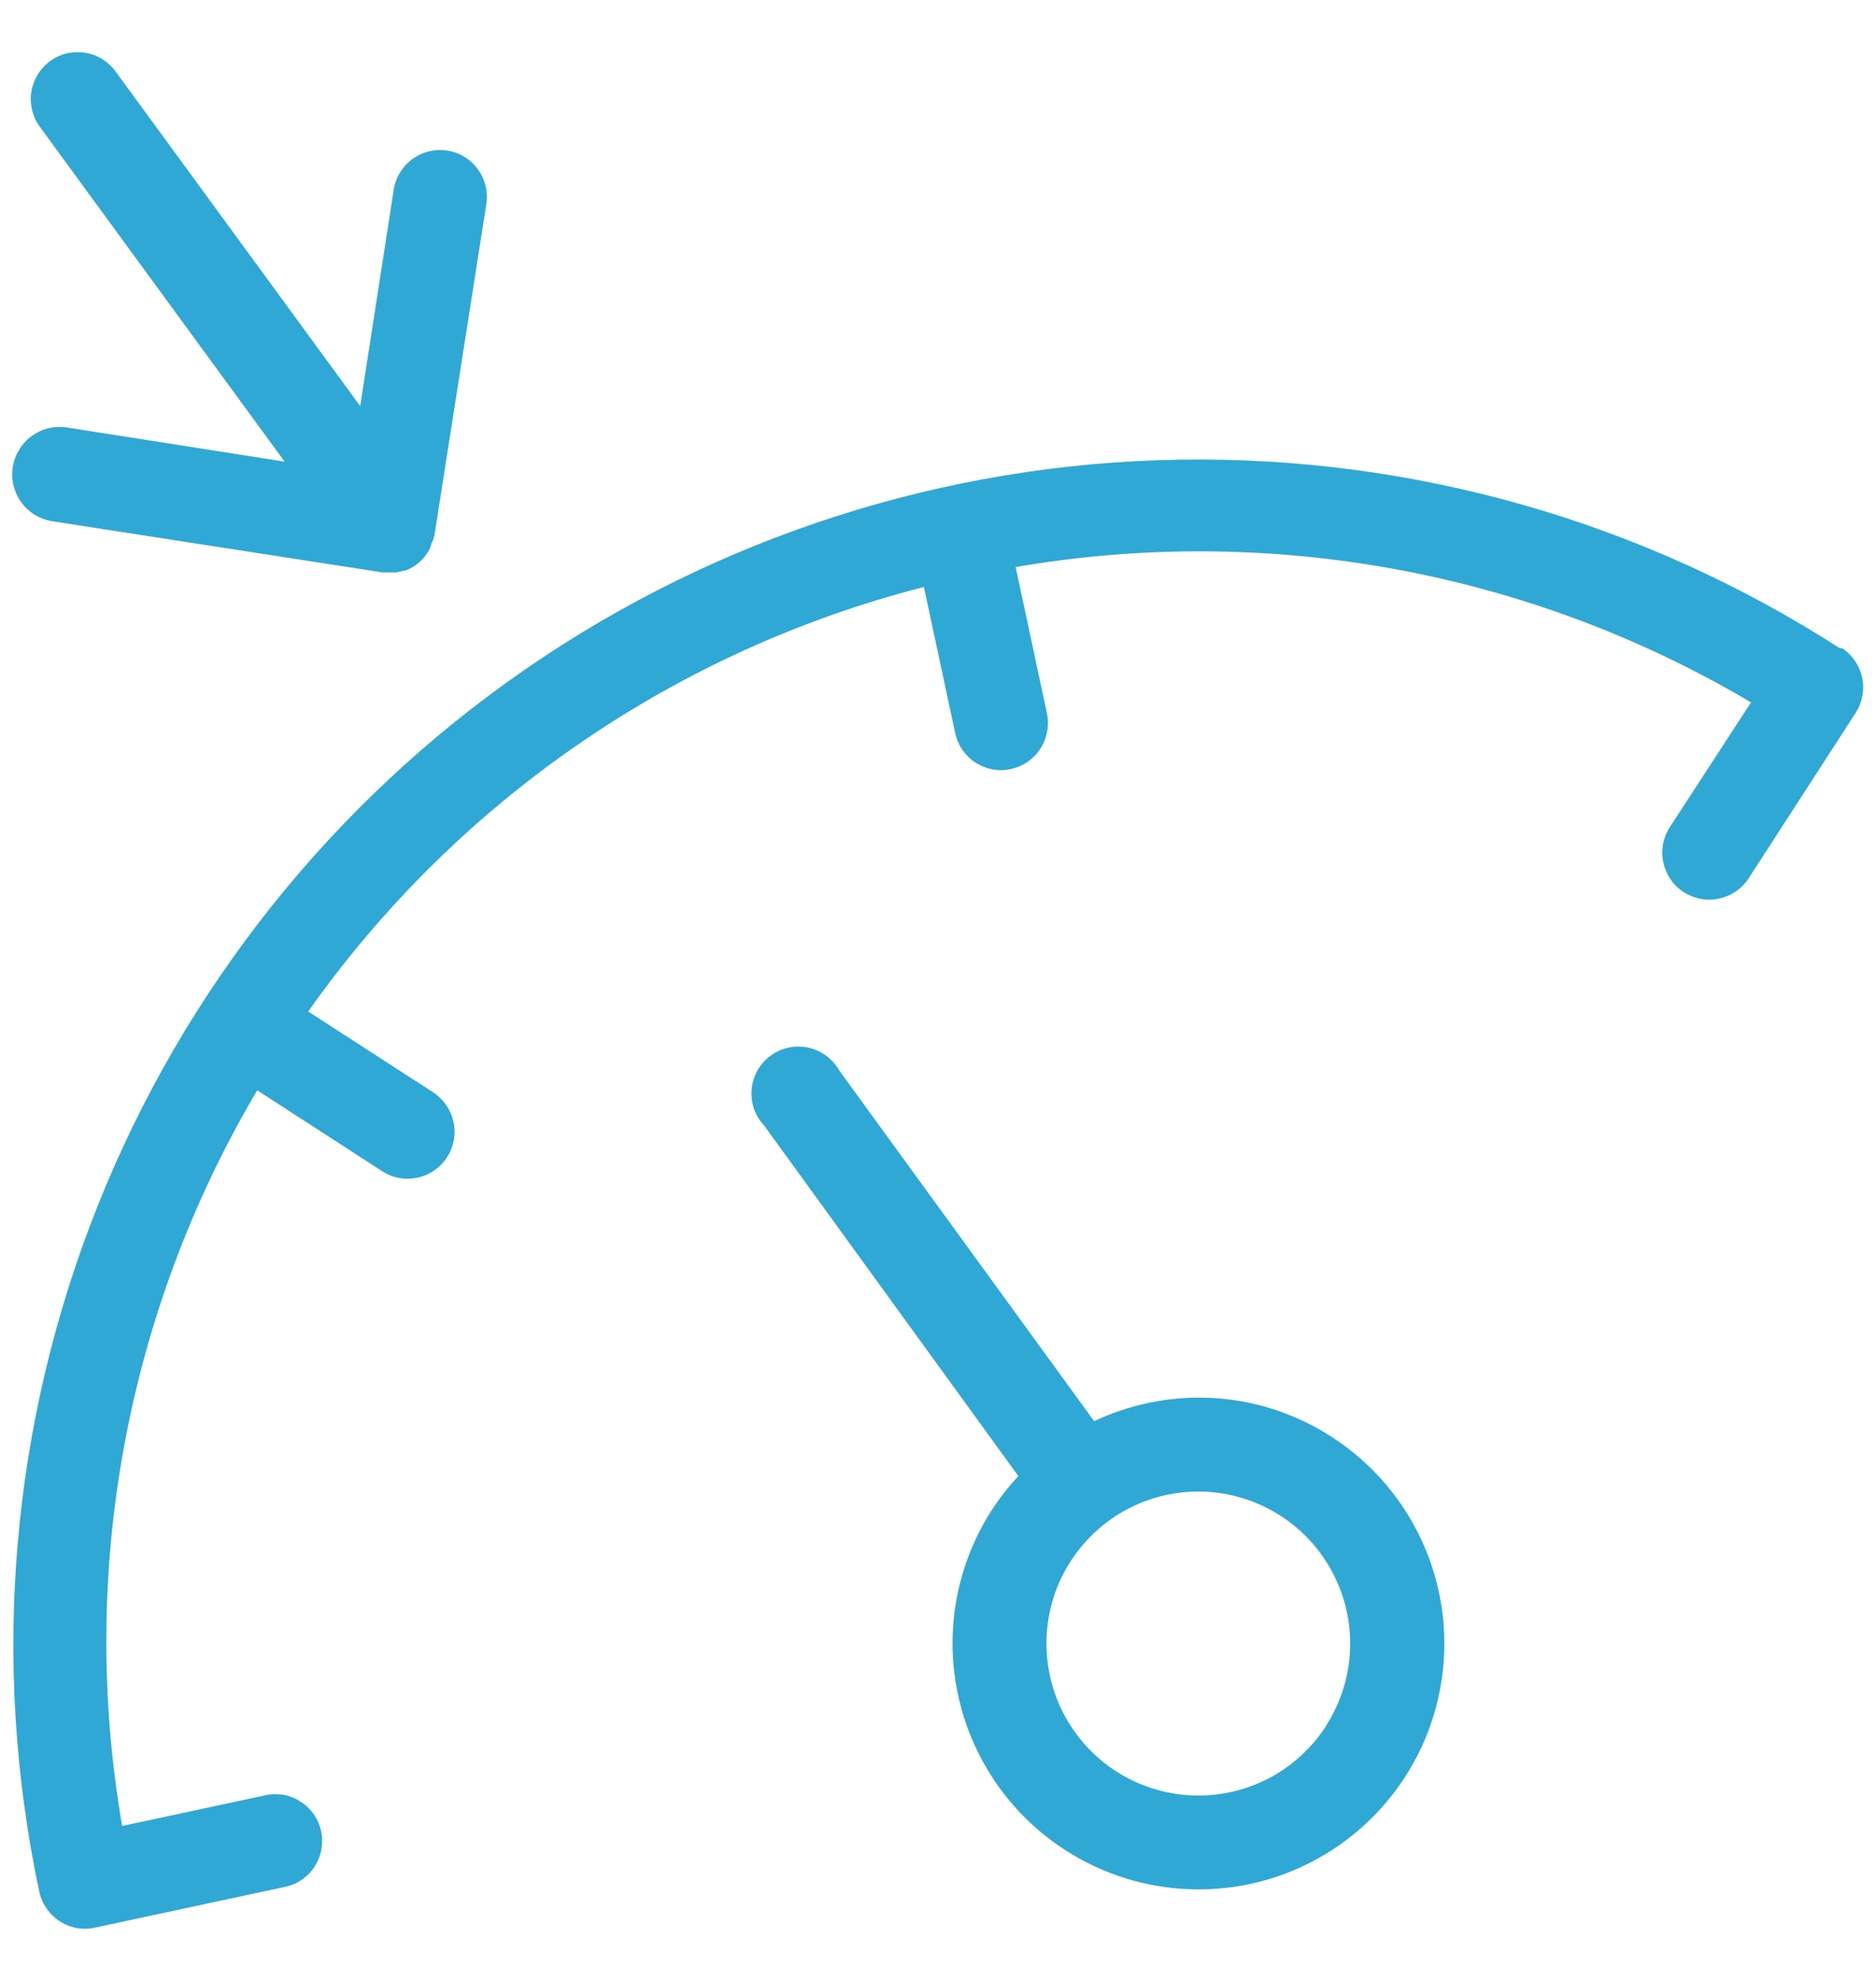
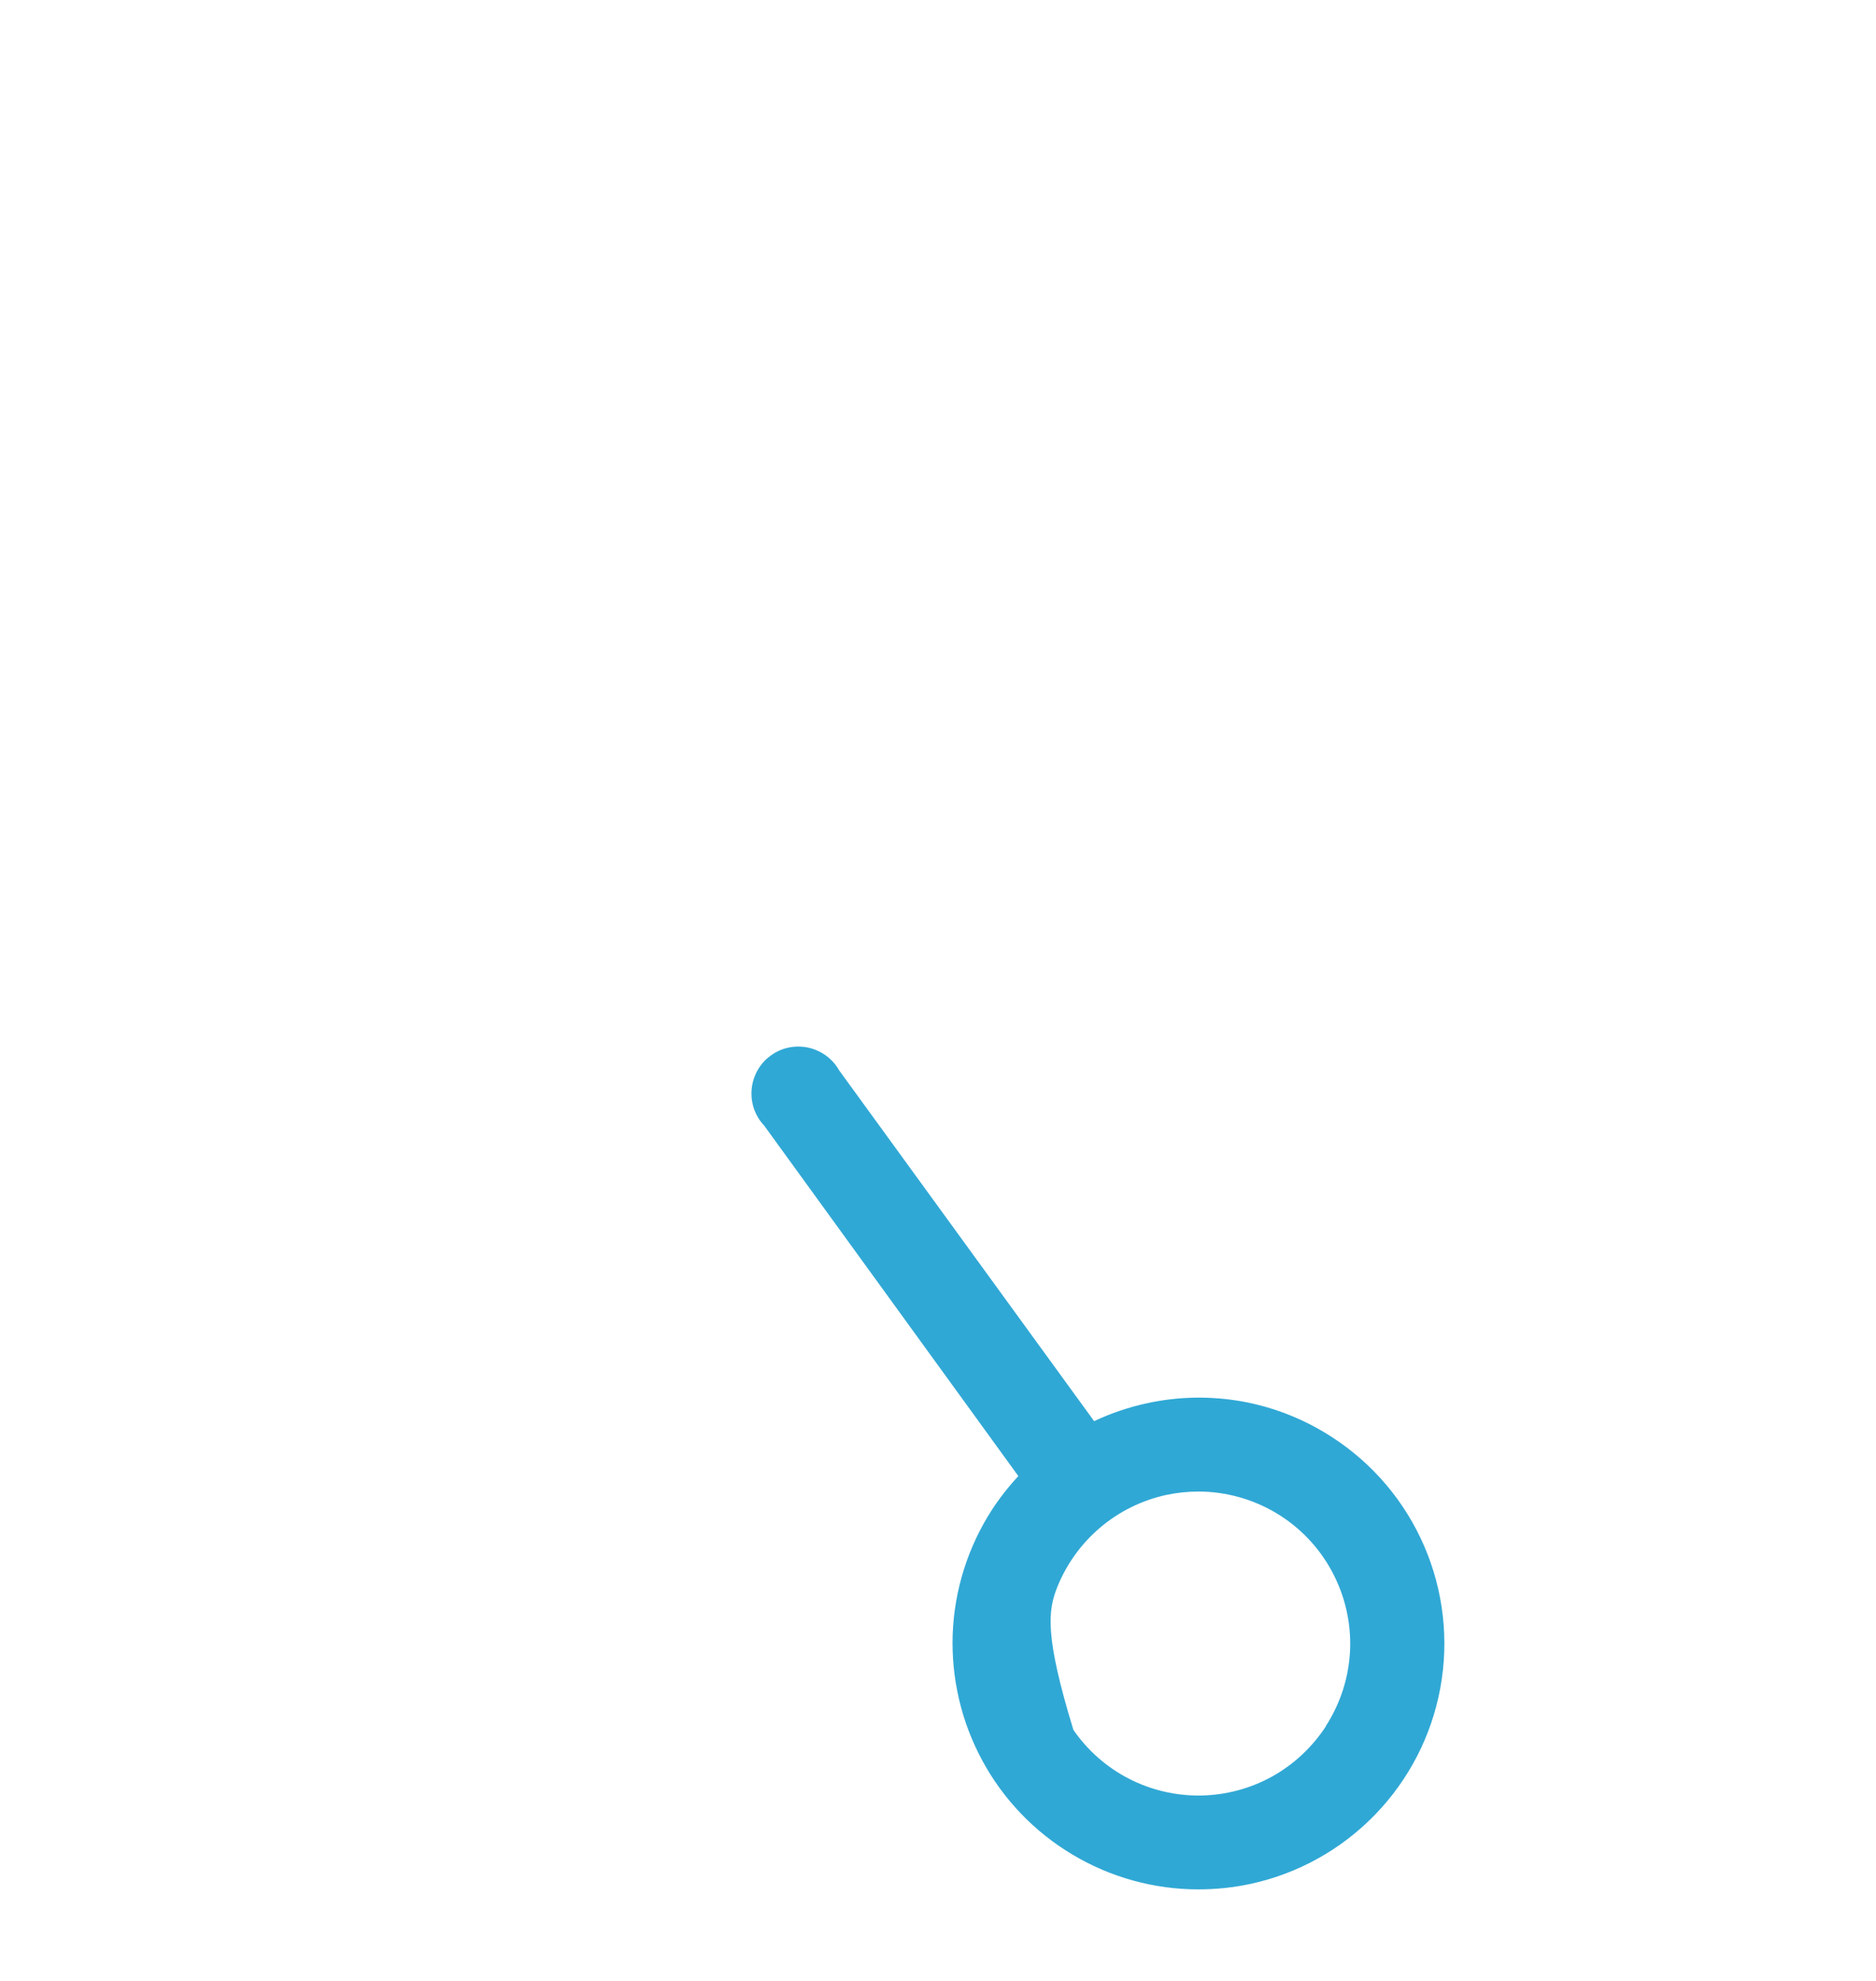
<svg xmlns="http://www.w3.org/2000/svg" width="18" height="19" viewBox="0 0 18 19" fill="none">
  <g clip-path="url(#clip0_5255_1674)">
-     <path d="M12.78 13.784C12.52 13.615 12.229 13.499 11.924 13.443C11.618 13.388 11.305 13.393 11.002 13.46C10.828 13.498 10.659 13.555 10.498 13.631L8.052 10.267C8.02 10.211 7.978 10.163 7.927 10.126C7.875 10.088 7.817 10.062 7.754 10.048C7.692 10.035 7.628 10.035 7.566 10.048C7.503 10.061 7.445 10.088 7.393 10.126C7.342 10.163 7.299 10.211 7.268 10.267C7.237 10.322 7.218 10.383 7.212 10.447C7.206 10.51 7.214 10.574 7.234 10.634C7.255 10.694 7.288 10.75 7.332 10.796L9.771 14.158C9.677 14.259 9.592 14.367 9.517 14.482C9.287 14.839 9.157 15.25 9.141 15.674C9.126 16.097 9.224 16.517 9.427 16.89C9.629 17.262 9.928 17.573 10.293 17.79C10.657 18.007 11.073 18.122 11.497 18.122C11.665 18.122 11.832 18.105 11.996 18.07C12.452 17.972 12.868 17.741 13.193 17.406C13.518 17.071 13.736 16.648 13.82 16.189C13.904 15.73 13.85 15.257 13.665 14.829C13.48 14.401 13.172 14.037 12.78 13.784ZM12.723 16.556C12.592 16.757 12.415 16.923 12.205 17.04C11.995 17.156 11.76 17.218 11.52 17.222C11.281 17.225 11.044 17.17 10.831 17.06C10.617 16.95 10.435 16.789 10.299 16.592C10.162 16.395 10.077 16.167 10.05 15.928C10.023 15.69 10.055 15.449 10.143 15.226C10.232 15.003 10.374 14.806 10.557 14.651C10.74 14.496 10.958 14.389 11.193 14.338C11.294 14.317 11.397 14.306 11.501 14.306C11.762 14.307 12.019 14.378 12.244 14.512C12.469 14.646 12.654 14.839 12.778 15.069C12.903 15.299 12.964 15.559 12.954 15.82C12.944 16.082 12.863 16.336 12.721 16.556H12.723Z" fill="#30A8D5" />
-     <path d="M17.674 6.217H17.663H17.652C15.765 5.002 13.56 4.373 11.315 4.409C9.071 4.445 6.887 5.145 5.04 6.42C3.193 7.695 1.764 9.488 0.934 11.574C0.104 13.66 -0.09 15.944 0.376 18.14C0.397 18.241 0.452 18.332 0.532 18.398C0.612 18.464 0.712 18.5 0.815 18.5C0.847 18.5 0.879 18.496 0.911 18.489L2.757 18.093C2.868 18.064 2.963 17.993 3.024 17.895C3.084 17.798 3.105 17.681 3.082 17.568C3.059 17.456 2.994 17.357 2.9 17.291C2.806 17.224 2.691 17.197 2.577 17.213L1.172 17.514C0.752 15.082 1.211 12.581 2.468 10.458L3.666 11.233C3.716 11.266 3.771 11.288 3.83 11.298C3.888 11.309 3.947 11.308 4.005 11.296C4.063 11.284 4.118 11.26 4.167 11.226C4.215 11.193 4.257 11.15 4.289 11.1C4.321 11.051 4.343 10.995 4.354 10.937C4.365 10.879 4.364 10.819 4.351 10.761C4.339 10.703 4.315 10.649 4.282 10.6C4.248 10.551 4.206 10.51 4.156 10.477L2.957 9.702C4.38 7.686 6.474 6.242 8.865 5.63L9.164 7.027C9.184 7.128 9.239 7.219 9.319 7.285C9.399 7.35 9.499 7.386 9.603 7.387C9.635 7.387 9.667 7.383 9.698 7.376C9.756 7.364 9.812 7.34 9.861 7.306C9.91 7.272 9.952 7.229 9.984 7.178C10.016 7.128 10.038 7.072 10.048 7.013C10.059 6.954 10.057 6.894 10.044 6.836L9.745 5.439C12.176 5.02 14.678 5.48 16.801 6.737L16.02 7.936C15.988 7.986 15.966 8.042 15.956 8.1C15.946 8.158 15.947 8.218 15.96 8.276C15.973 8.334 15.997 8.389 16.031 8.437C16.065 8.486 16.108 8.527 16.158 8.559C16.208 8.59 16.264 8.612 16.322 8.622C16.381 8.633 16.441 8.631 16.498 8.618C16.556 8.605 16.611 8.581 16.66 8.547C16.708 8.513 16.749 8.47 16.781 8.42L17.807 6.834C17.87 6.734 17.892 6.614 17.867 6.498C17.842 6.383 17.773 6.282 17.674 6.217Z" fill="#30A8D5" />
-     <path d="M0.504 5L3.667 5.49H3.735C3.758 5.491 3.782 5.491 3.805 5.49L3.866 5.475H3.881L3.933 5.454C3.981 5.429 4.024 5.396 4.061 5.356C4.072 5.343 4.083 5.328 4.093 5.313L4.113 5.286C4.124 5.264 4.133 5.24 4.14 5.216C4.14 5.216 4.14 5.2 4.151 5.193C4.16 5.166 4.168 5.139 4.172 5.112L4.669 1.94C4.682 1.824 4.65 1.708 4.579 1.615C4.509 1.523 4.405 1.461 4.29 1.444C4.174 1.427 4.057 1.454 3.962 1.522C3.867 1.589 3.802 1.691 3.78 1.805L3.456 3.895L1.105 0.68C1.034 0.585 0.927 0.521 0.809 0.505C0.691 0.488 0.571 0.518 0.475 0.59C0.38 0.662 0.317 0.768 0.3 0.886C0.283 1.005 0.314 1.125 0.385 1.22L2.731 4.428L0.641 4.1C0.582 4.091 0.521 4.094 0.463 4.108C0.405 4.122 0.351 4.148 0.303 4.183C0.254 4.219 0.214 4.263 0.183 4.315C0.152 4.366 0.131 4.423 0.122 4.482C0.113 4.541 0.116 4.601 0.13 4.659C0.145 4.717 0.17 4.772 0.206 4.82C0.241 4.868 0.286 4.909 0.337 4.94C0.388 4.97 0.445 4.991 0.504 5Z" fill="#30A8D5" />
+     <path d="M12.78 13.784C12.52 13.615 12.229 13.499 11.924 13.443C11.618 13.388 11.305 13.393 11.002 13.46C10.828 13.498 10.659 13.555 10.498 13.631L8.052 10.267C8.02 10.211 7.978 10.163 7.927 10.126C7.875 10.088 7.817 10.062 7.754 10.048C7.692 10.035 7.628 10.035 7.566 10.048C7.503 10.061 7.445 10.088 7.393 10.126C7.342 10.163 7.299 10.211 7.268 10.267C7.237 10.322 7.218 10.383 7.212 10.447C7.206 10.51 7.214 10.574 7.234 10.634C7.255 10.694 7.288 10.75 7.332 10.796L9.771 14.158C9.677 14.259 9.592 14.367 9.517 14.482C9.287 14.839 9.157 15.25 9.141 15.674C9.126 16.097 9.224 16.517 9.427 16.89C9.629 17.262 9.928 17.573 10.293 17.79C10.657 18.007 11.073 18.122 11.497 18.122C11.665 18.122 11.832 18.105 11.996 18.07C12.452 17.972 12.868 17.741 13.193 17.406C13.518 17.071 13.736 16.648 13.82 16.189C13.904 15.73 13.85 15.257 13.665 14.829C13.48 14.401 13.172 14.037 12.78 13.784ZM12.723 16.556C12.592 16.757 12.415 16.923 12.205 17.04C11.995 17.156 11.76 17.218 11.52 17.222C11.281 17.225 11.044 17.17 10.831 17.06C10.617 16.95 10.435 16.789 10.299 16.592C10.023 15.69 10.055 15.449 10.143 15.226C10.232 15.003 10.374 14.806 10.557 14.651C10.74 14.496 10.958 14.389 11.193 14.338C11.294 14.317 11.397 14.306 11.501 14.306C11.762 14.307 12.019 14.378 12.244 14.512C12.469 14.646 12.654 14.839 12.778 15.069C12.903 15.299 12.964 15.559 12.954 15.82C12.944 16.082 12.863 16.336 12.721 16.556H12.723Z" fill="#30A8D5" />
  </g>
  <defs>
    <clipPath id="clip0_5255_1674">
      <rect width="18" height="18" fill="white" transform="translate(0 0.5)" />
    </clipPath>
  </defs>
</svg>